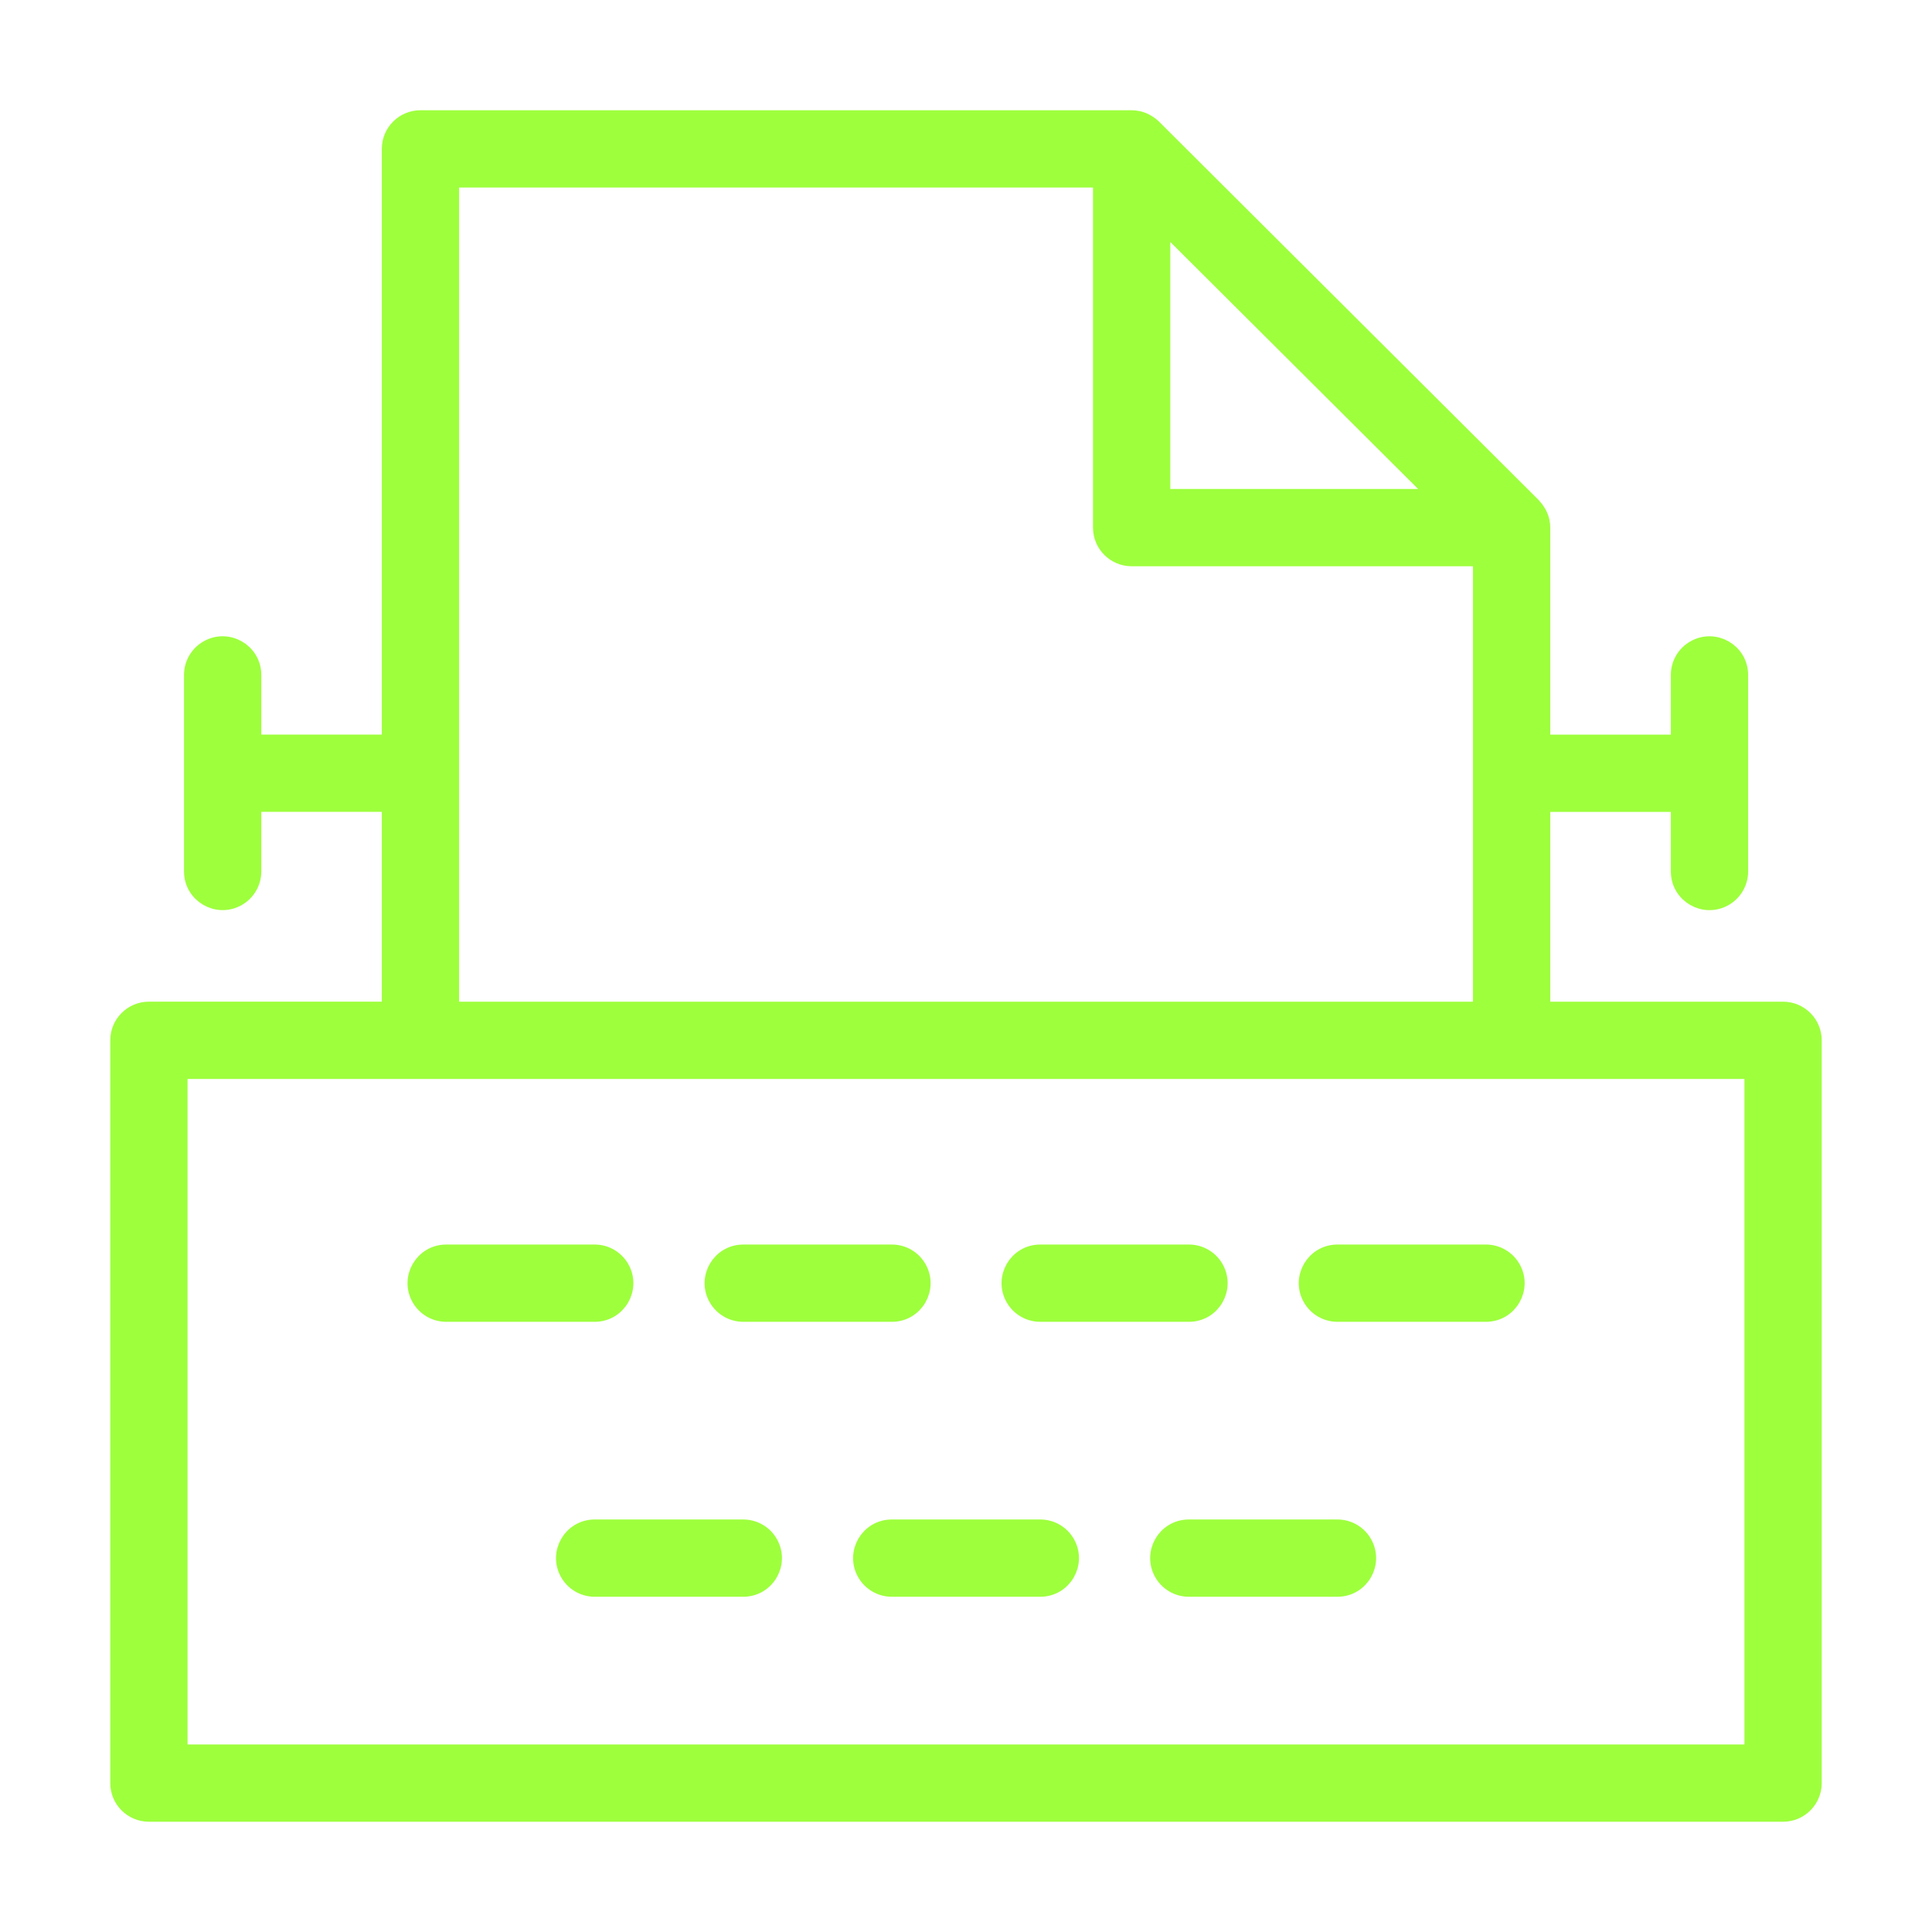
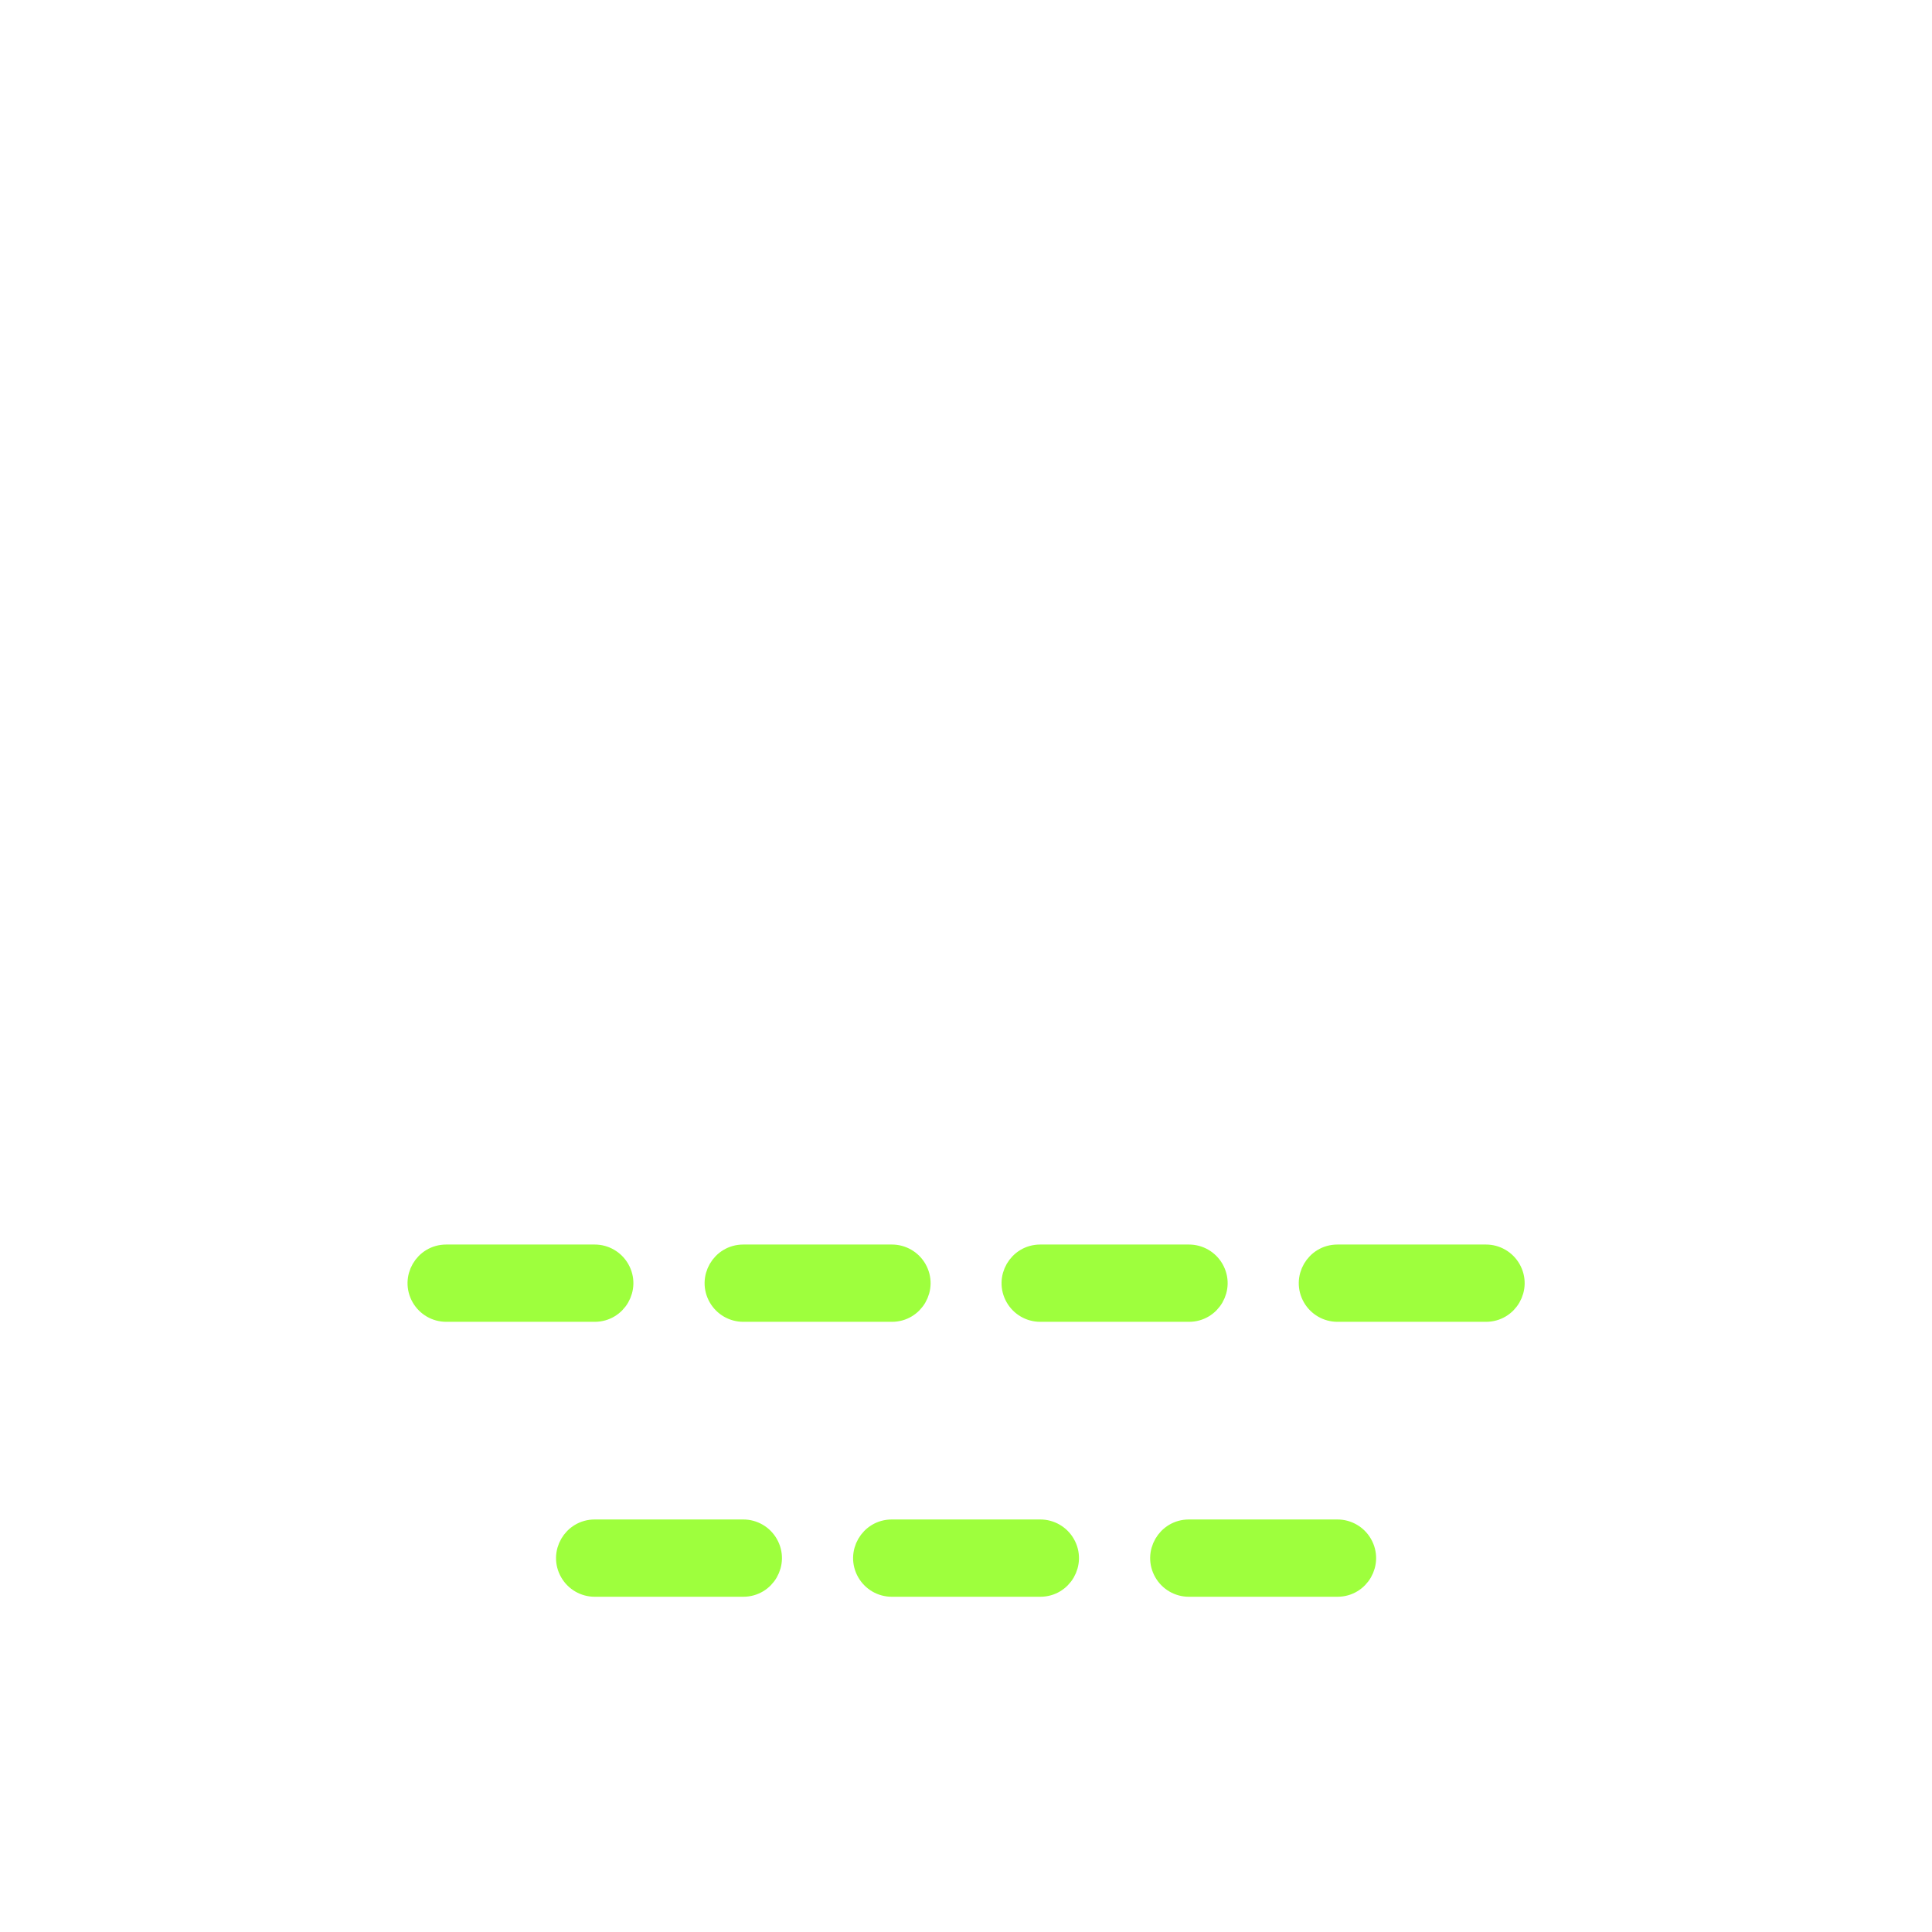
<svg xmlns="http://www.w3.org/2000/svg" viewBox="0 0 100.00 100.00" data-guides="{&quot;vertical&quot;:[],&quot;horizontal&quot;:[]}">
  <defs />
-   <path fill="#9eff3d" stroke="#9eff3d" fill-opacity="1" stroke-width="1" stroke-opacity="1" color="rgb(51, 51, 51)" fill-rule="evenodd" id="tSvg14a3df398e" title="Path 1" d="M92.292 52.347C88.108 52.347 83.925 52.347 79.741 52.347C79.741 48.739 79.741 45.131 79.741 41.523C82.155 41.523 84.569 41.523 86.983 41.523C86.983 42.718 86.983 43.912 86.983 45.107C86.983 46.262 88.233 46.983 89.233 46.406C89.697 46.138 89.983 45.643 89.983 45.107C89.983 41.717 89.983 38.326 89.983 34.936C89.983 33.781 88.733 33.06 87.733 33.637C87.269 33.905 86.983 34.4 86.983 34.936C86.983 36.132 86.983 37.327 86.983 38.523C84.569 38.523 82.155 38.523 79.741 38.523C79.741 34.786 79.741 31.05 79.741 27.313C79.741 27.218 79.73 27.125 79.713 27.035C79.711 27.027 79.712 27.019 79.71 27.01C79.675 26.849 79.613 26.695 79.528 26.554C79.471 26.455 79.402 26.363 79.324 26.279C79.314 26.269 79.309 26.256 79.299 26.246C72.745 19.713 66.19 13.18 59.636 6.647C59.635 6.646 59.635 6.646 59.634 6.645C59.634 6.645 59.633 6.644 59.633 6.644C59.632 6.644 59.632 6.643 59.631 6.643C59.536 6.551 59.429 6.473 59.314 6.409C59.287 6.394 59.261 6.38 59.234 6.365C59.118 6.306 58.996 6.263 58.869 6.236C58.859 6.234 58.848 6.235 58.838 6.233C58.751 6.216 58.663 6.207 58.574 6.206C46.304 6.206 34.033 6.206 21.763 6.206C20.935 6.206 20.263 6.878 20.263 7.706C20.263 17.978 20.263 28.25 20.263 38.522C17.85 38.522 15.438 38.522 13.025 38.522C13.025 37.326 13.025 36.131 13.025 34.935C13.025 33.78 11.775 33.059 10.775 33.636C10.311 33.904 10.025 34.399 10.025 34.935C10.025 38.325 10.025 41.716 10.025 45.106C10.025 46.261 11.275 46.982 12.275 46.405C12.739 46.137 13.025 45.642 13.025 45.106C13.025 43.911 13.025 42.717 13.025 41.522C15.438 41.522 17.85 41.522 20.263 41.522C20.263 45.13 20.263 48.738 20.263 52.346C16.078 52.346 11.893 52.346 7.708 52.346C6.88 52.346 6.208 53.018 6.208 53.846C6.208 66.662 6.208 79.477 6.208 92.293C6.208 93.121 6.88 93.793 7.708 93.793C35.903 93.793 64.097 93.793 92.292 93.793C93.12 93.793 93.792 93.121 93.792 92.293C93.792 79.478 93.792 66.662 93.792 53.847C93.792 53.019 93.12 52.347 92.292 52.347ZM60.074 11.32C64.92 16.15 69.765 20.979 74.611 25.809C69.765 25.809 64.92 25.809 60.074 25.809C60.074 20.979 60.074 16.15 60.074 11.32ZM23.263 9.207C34.533 9.207 45.804 9.207 57.074 9.207C57.074 15.241 57.074 21.275 57.074 27.309C57.074 28.137 57.746 28.809 58.574 28.809C64.63 28.809 70.685 28.809 76.741 28.809C76.741 36.655 76.741 44.501 76.741 52.347C58.915 52.347 41.089 52.347 23.263 52.347C23.263 37.967 23.263 23.587 23.263 9.207ZM90.792 90.794C63.597 90.794 36.403 90.794 9.208 90.794C9.208 78.978 9.208 67.163 9.208 55.347C36.403 55.347 63.597 55.347 90.792 55.347C90.792 67.163 90.792 78.978 90.792 90.794Z" />
  <path fill="#9eff3d" stroke="#9eff3d" fill-opacity="1" stroke-width="1" stroke-opacity="1" color="rgb(51, 51, 51)" fill-rule="evenodd" id="tSvg198744c19bc" title="Path 2" d="M69.226 67.917C71.789 67.917 74.351 67.917 76.914 67.917C78.069 67.917 78.79 66.667 78.213 65.667C77.945 65.203 77.45 64.917 76.914 64.917C74.351 64.917 71.789 64.917 69.226 64.917C68.071 64.917 67.35 66.167 67.927 67.167C68.195 67.631 68.69 67.917 69.226 67.917ZM23.096 67.917C25.658 67.917 28.22 67.917 30.782 67.917C31.937 67.917 32.658 66.667 32.081 65.667C31.813 65.203 31.318 64.917 30.782 64.917C28.22 64.917 25.658 64.917 23.096 64.917C21.941 64.917 21.22 66.167 21.797 67.167C22.065 67.631 22.56 67.917 23.096 67.917ZM38.472 67.917C41.037 67.917 43.601 67.917 46.166 67.917C47.321 67.917 48.042 66.667 47.465 65.667C47.197 65.203 46.702 64.917 46.166 64.917C43.601 64.917 41.037 64.917 38.472 64.917C37.317 64.917 36.596 66.167 37.173 67.167C37.441 67.631 37.936 67.917 38.472 67.917ZM53.842 67.917C56.408 67.917 58.975 67.917 61.541 67.917C62.696 67.917 63.417 66.667 62.84 65.667C62.572 65.203 62.077 64.917 61.541 64.917C58.975 64.917 56.408 64.917 53.842 64.917C52.687 64.917 51.966 66.167 52.543 67.167C52.811 67.631 53.306 67.917 53.842 67.917ZM38.472 79.148C35.909 79.148 33.345 79.148 30.782 79.148C29.627 79.148 28.906 80.398 29.483 81.398C29.751 81.862 30.246 82.148 30.782 82.148C33.345 82.148 35.909 82.148 38.472 82.148C39.627 82.148 40.348 80.898 39.771 79.898C39.503 79.434 39.008 79.148 38.472 79.148ZM53.846 79.148C51.283 79.148 48.721 79.148 46.158 79.148C45.003 79.148 44.282 80.398 44.859 81.398C45.127 81.862 45.622 82.148 46.158 82.148C48.721 82.148 51.283 82.148 53.846 82.148C55.001 82.148 55.722 80.898 55.145 79.898C54.877 79.434 54.382 79.148 53.846 79.148ZM69.226 79.148C66.662 79.148 64.098 79.148 61.534 79.148C60.379 79.148 59.658 80.398 60.235 81.398C60.503 81.862 60.998 82.148 61.534 82.148C64.098 82.148 66.662 82.148 69.226 82.148C70.381 82.148 71.102 80.898 70.525 79.898C70.257 79.434 69.762 79.148 69.226 79.148Z" />
</svg>